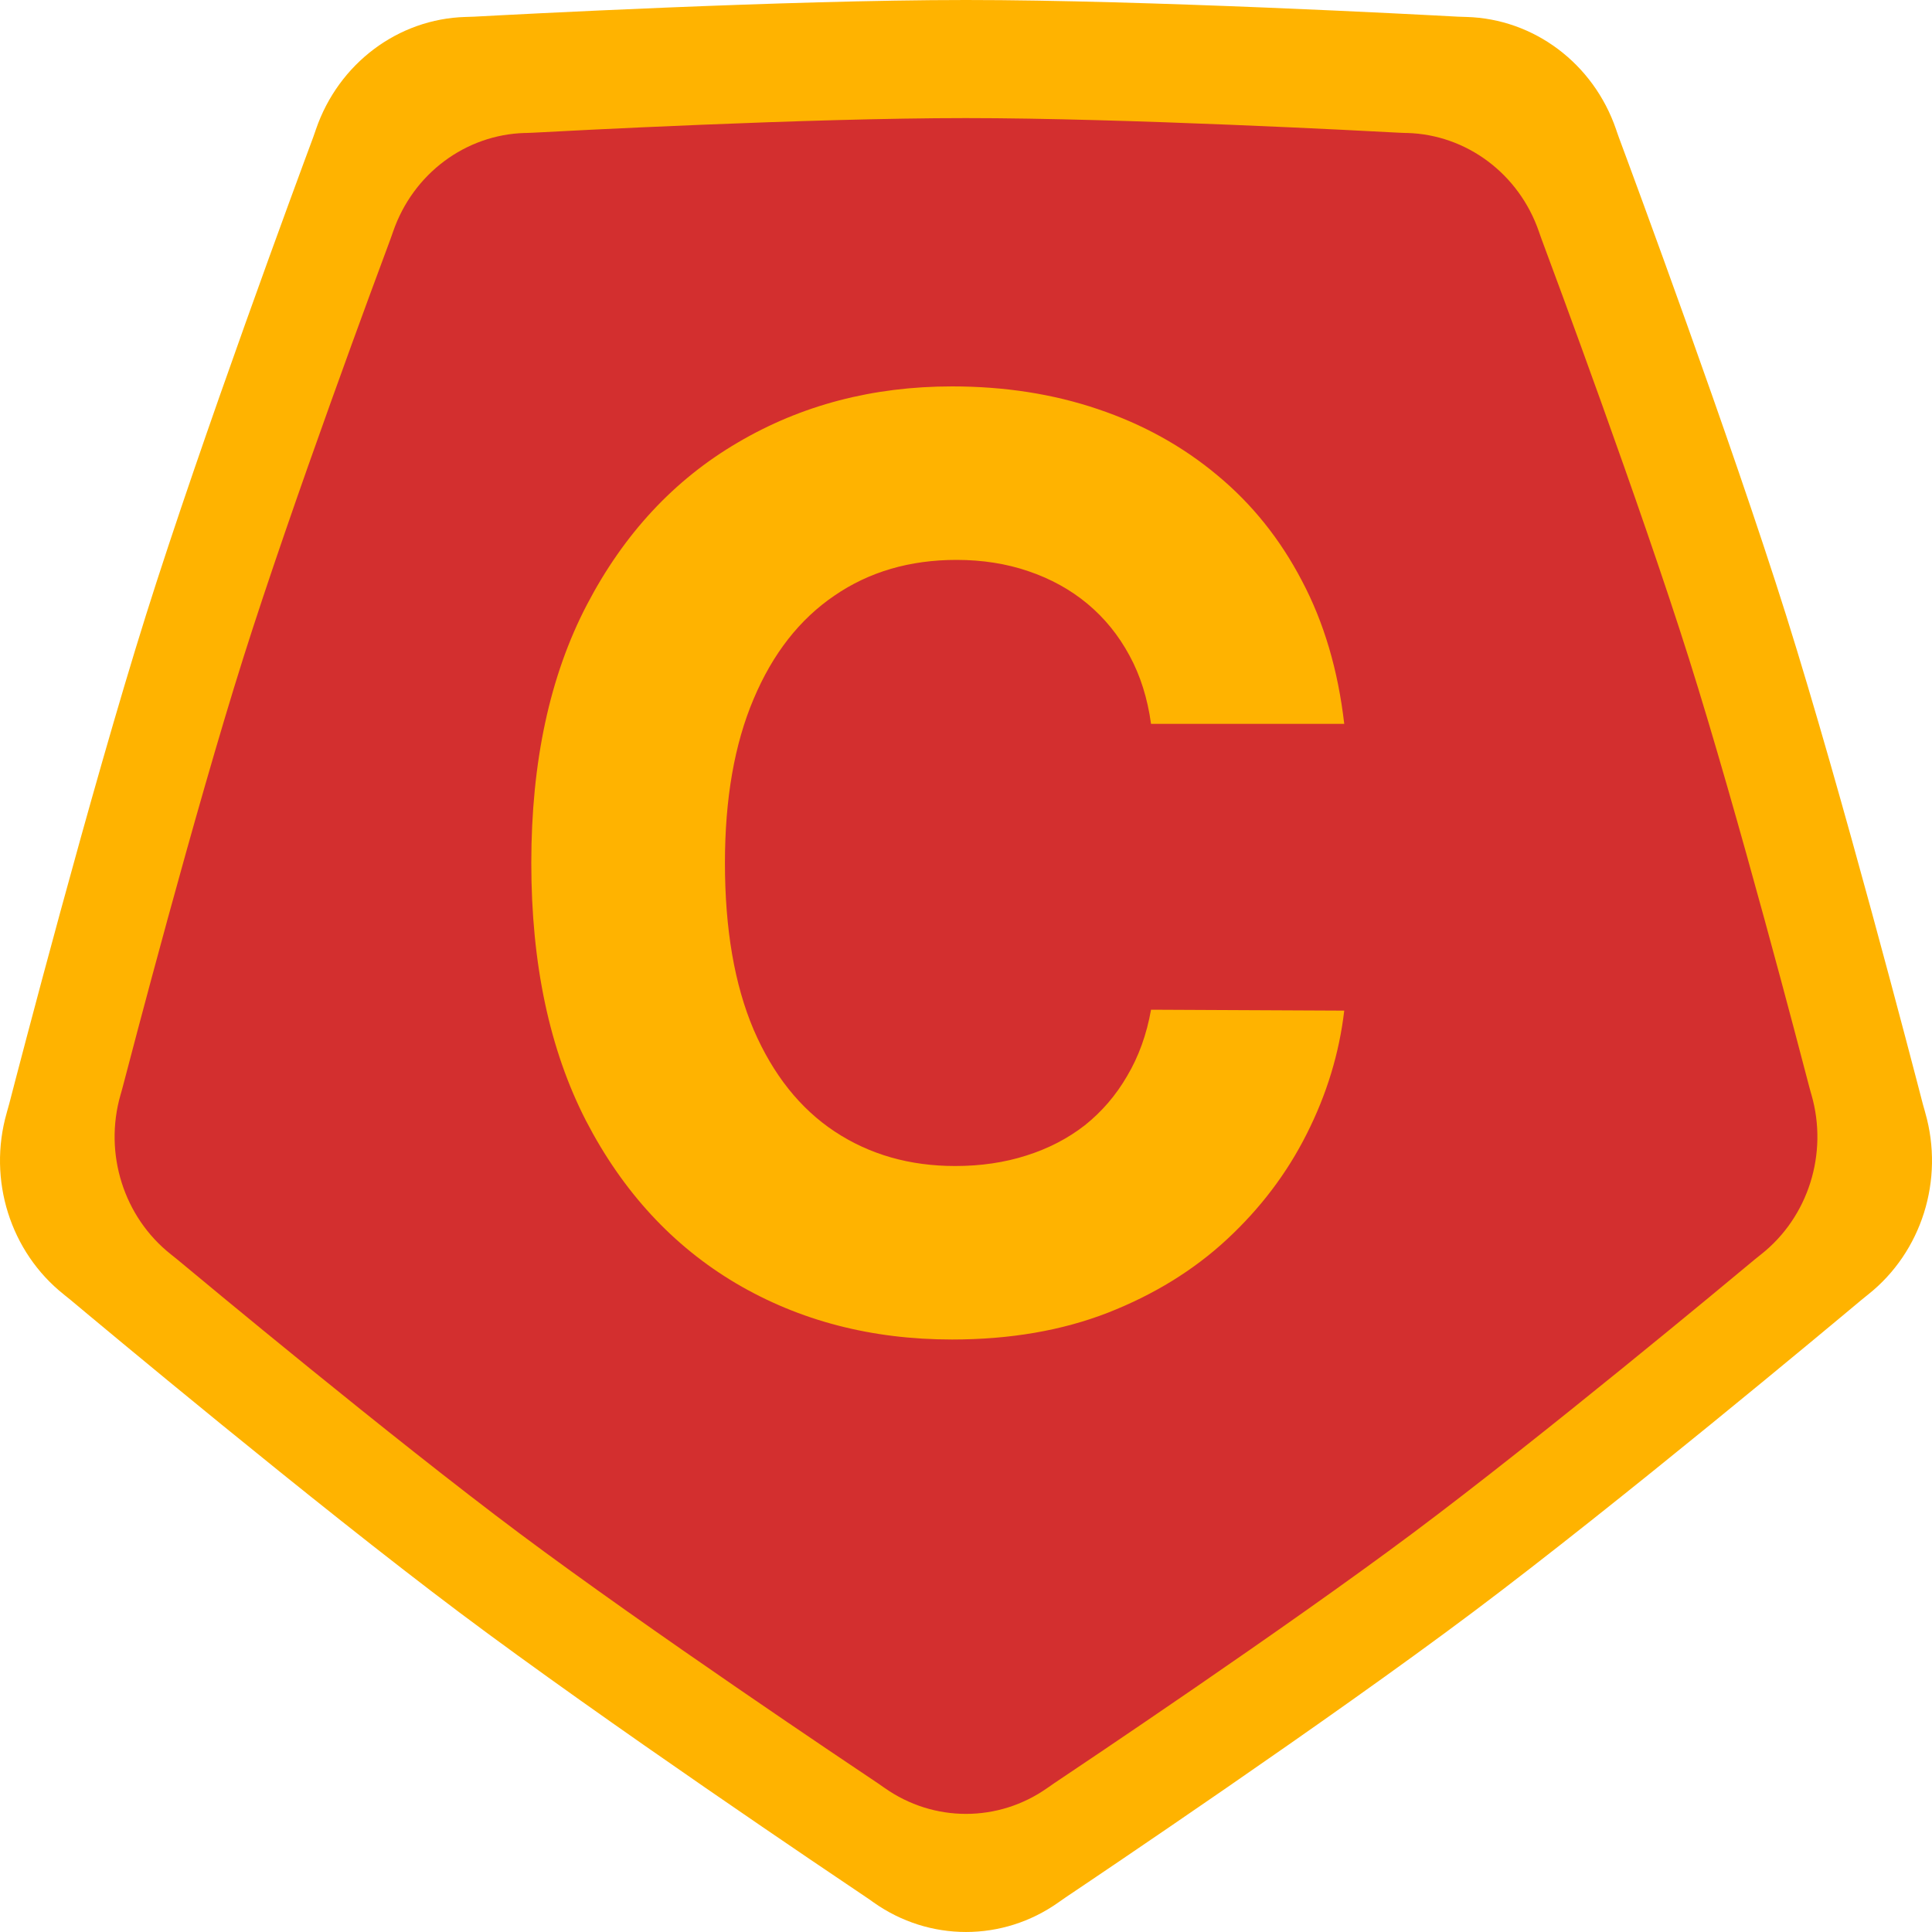
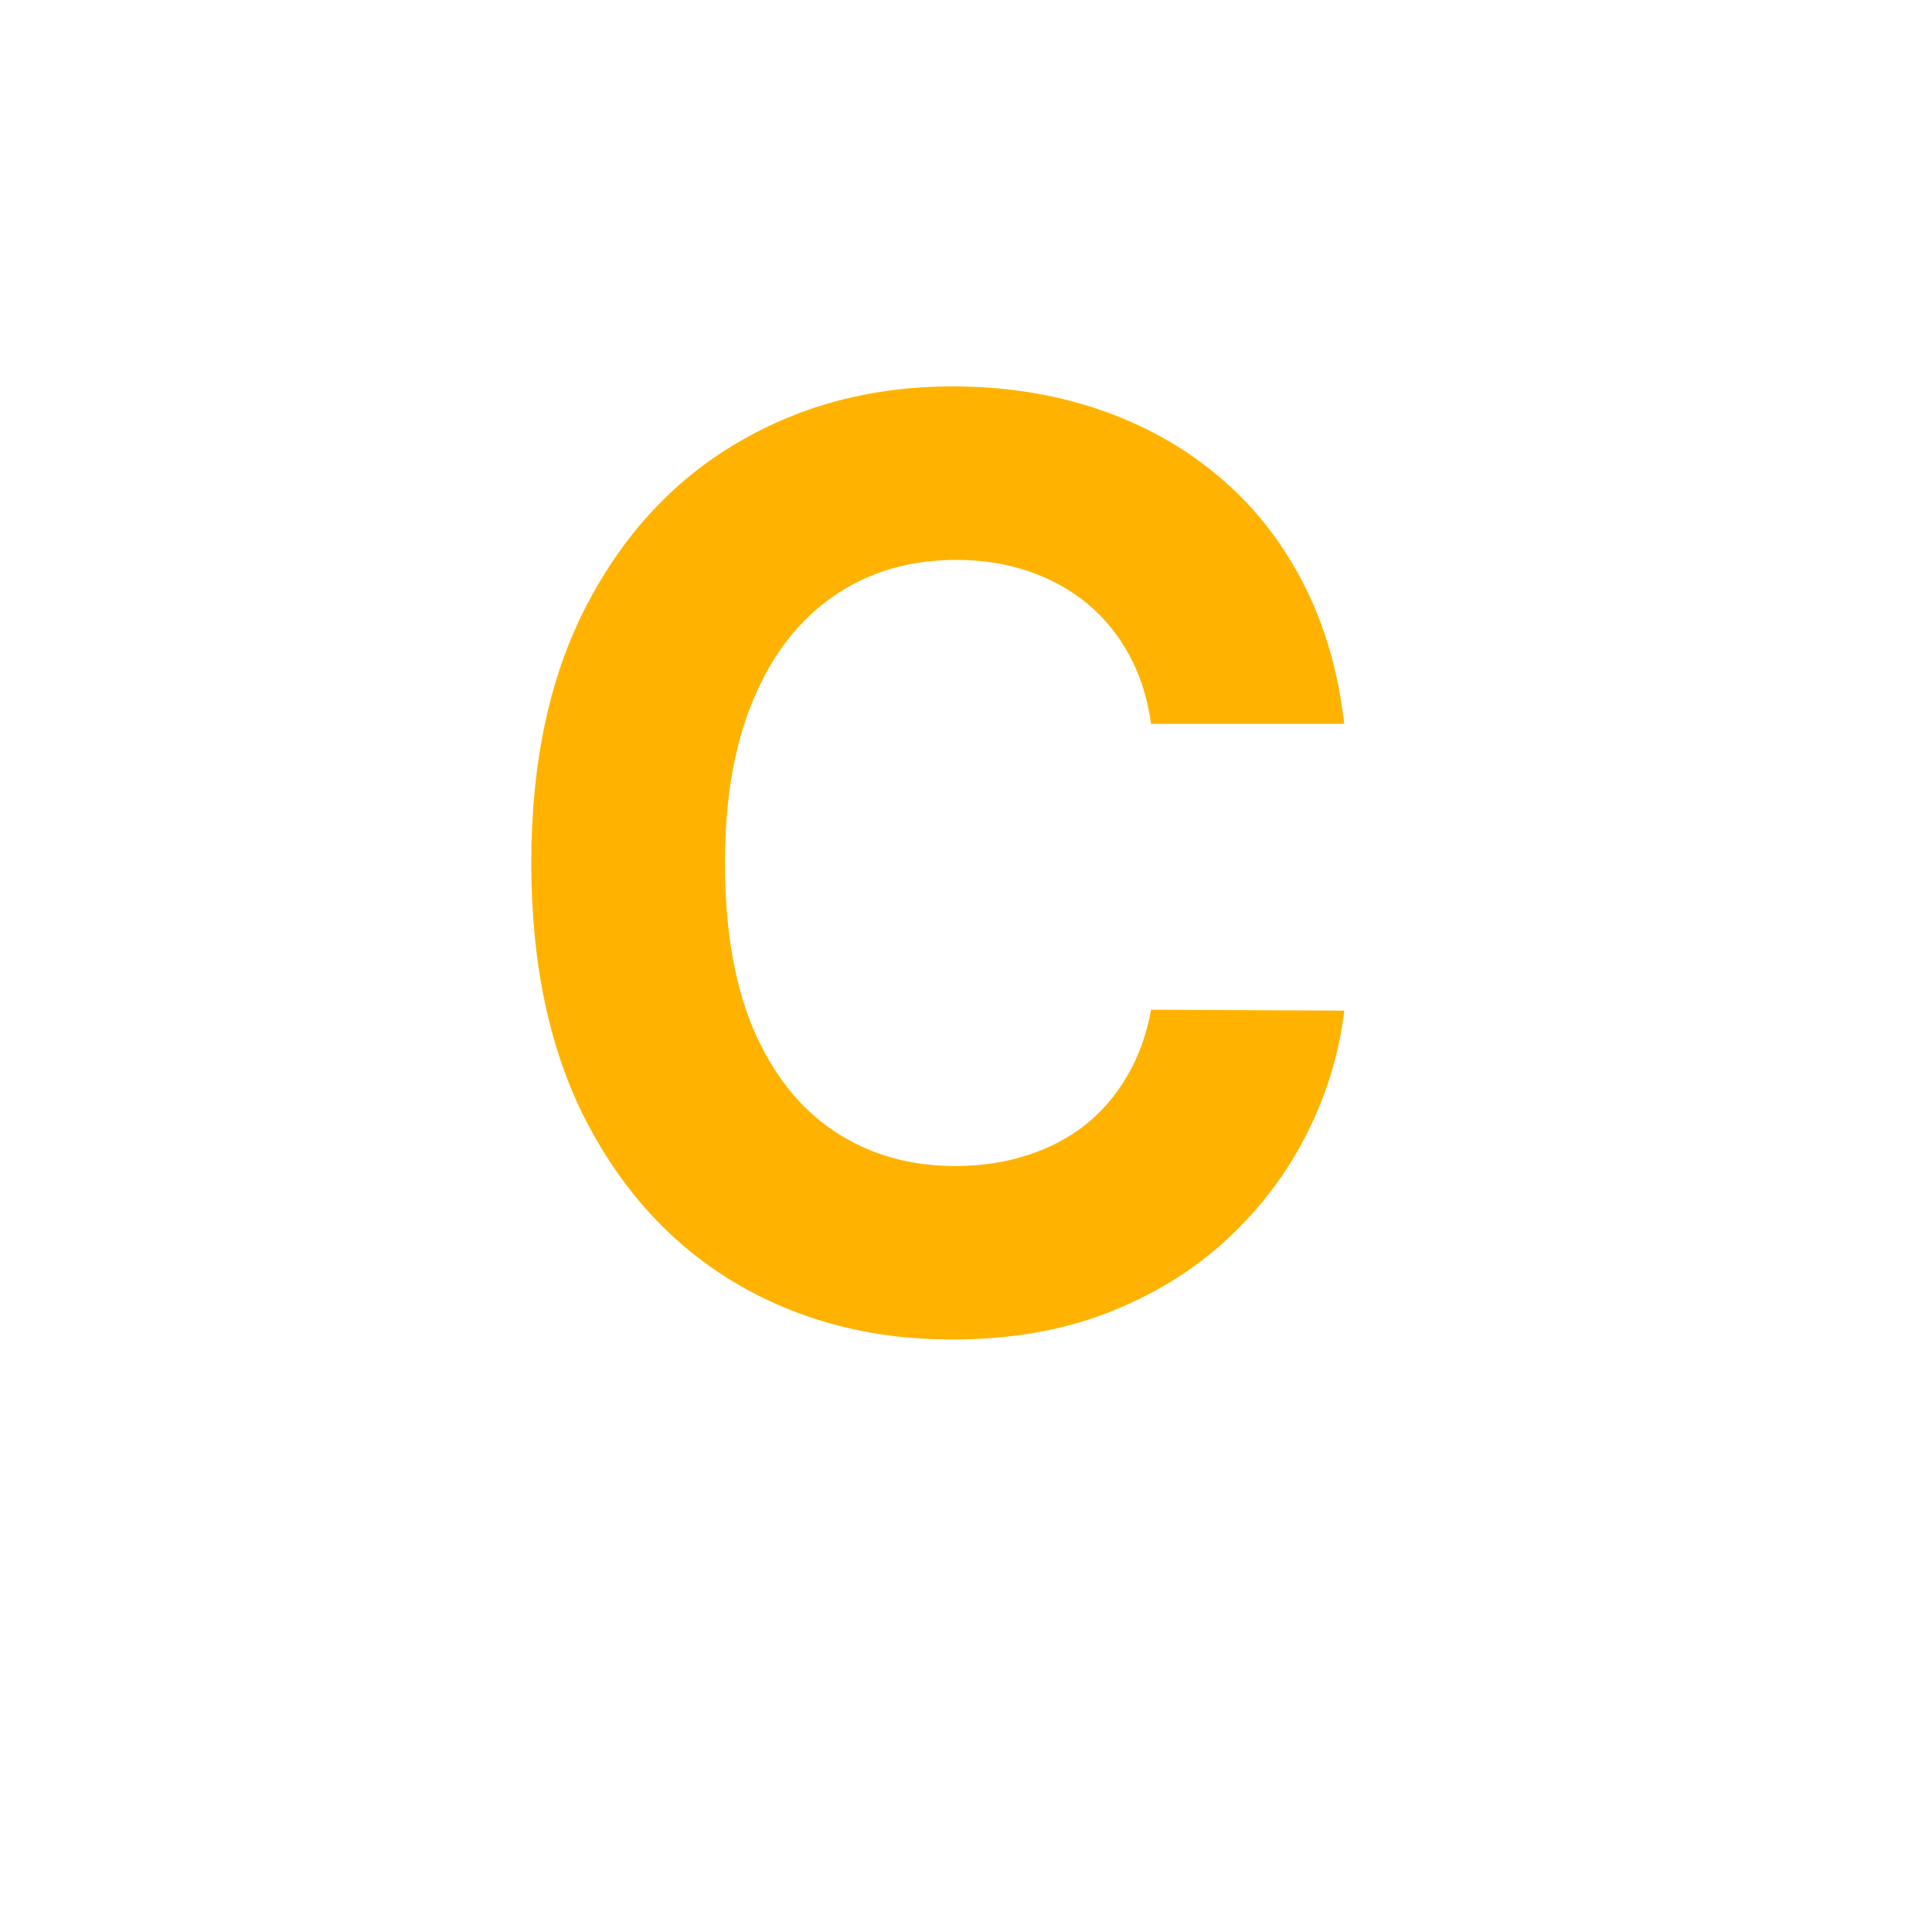
<svg xmlns="http://www.w3.org/2000/svg" width="40" height="40" viewBox="0 0 40 40" fill="none">
-   <path d="M8.5 2.5L20.5 1.5L32 2.5L38 18V26.5L22.5 38L18.5 38.5L1 24L8.5 2.5Z" fill="#D32F2F" />
-   <path fill-rule="evenodd" clip-rule="evenodd" d="M30.327 0.35C30.278 0.349 30.23 0.347 30.181 0.345C29.408 0.303 23.732 -4.32709e-05 19.998 4.64135e-09C16.266 4.32648e-05 10.592 0.303 9.819 0.345C9.77 0.347 9.722 0.349 9.673 0.35C9.662 0.35 9.651 0.351 9.639 0.351C8.241 0.39 7.01 1.314 6.542 2.676L6.537 2.69L6.531 2.709C6.514 2.757 6.499 2.803 6.481 2.851C6.203 3.597 4.173 9.075 3.021 12.739C1.866 16.411 0.389 22.088 0.189 22.861C0.176 22.91 0.162 22.957 0.148 23.006C0.145 23.017 0.142 23.028 0.139 23.04C-0.258 24.425 0.213 25.921 1.322 26.801C1.33 26.808 1.339 26.815 1.347 26.822L1.349 26.823C1.387 26.854 1.425 26.883 1.464 26.916C2.066 27.42 6.494 31.119 9.52 33.39C12.534 35.652 17.288 38.847 17.937 39.283C17.979 39.31 18.018 39.338 18.058 39.367L18.058 39.367C18.067 39.374 18.077 39.38 18.086 39.387C19.239 40.204 20.761 40.204 21.914 39.387C21.964 39.351 22.012 39.317 22.063 39.283C22.713 38.847 27.48 35.642 30.502 33.373C33.52 31.108 37.935 27.419 38.536 26.916C38.584 26.876 38.63 26.84 38.678 26.801C39.787 25.921 40.258 24.425 39.861 23.04C39.858 23.029 39.855 23.017 39.852 23.006L39.852 23.006C39.838 22.957 39.824 22.91 39.811 22.861C39.611 22.088 38.137 16.42 36.984 12.753C35.83 9.083 33.797 3.598 33.519 2.851C33.501 2.803 33.486 2.757 33.469 2.71L33.469 2.709L33.469 2.709L33.465 2.697L33.458 2.676C32.99 1.314 31.759 0.39 30.361 0.351C30.349 0.351 30.338 0.35 30.327 0.35ZM10.868 2.753C9.636 2.787 8.551 3.599 8.139 4.794C8.135 4.804 8.132 4.814 8.129 4.823C8.114 4.865 8.101 4.906 8.085 4.947C7.84 5.603 6.051 10.411 5.035 13.627C4.017 16.85 2.716 21.832 2.539 22.511C2.528 22.554 2.516 22.596 2.504 22.638C2.501 22.648 2.498 22.658 2.495 22.668C2.146 23.884 2.561 25.197 3.538 25.97C3.546 25.976 3.554 25.982 3.562 25.989C3.596 26.015 3.629 26.042 3.663 26.07C4.194 26.512 8.096 29.759 10.764 31.753C13.42 33.738 17.61 36.543 18.182 36.925C18.218 36.949 18.253 36.974 18.288 36.999C18.297 37.005 18.305 37.011 18.313 37.016C19.329 37.734 20.671 37.734 21.687 37.016C21.695 37.011 21.704 37.005 21.712 36.999C21.747 36.974 21.782 36.949 21.818 36.925C22.391 36.542 26.592 33.73 29.256 31.738C31.916 29.75 35.807 26.512 36.337 26.07C36.371 26.042 36.404 26.016 36.438 25.989C36.446 25.983 36.454 25.976 36.462 25.97C37.44 25.197 37.854 23.884 37.505 22.668C37.502 22.658 37.499 22.648 37.496 22.638C37.484 22.596 37.472 22.554 37.461 22.511C37.285 21.833 35.985 16.858 34.969 13.639C33.952 10.418 32.16 5.603 31.915 4.947C31.899 4.906 31.886 4.865 31.871 4.823C31.868 4.814 31.864 4.804 31.861 4.794C31.449 3.599 30.364 2.787 29.132 2.753C29.122 2.753 29.111 2.753 29.102 2.753C29.059 2.751 29.017 2.75 28.973 2.748C28.292 2.711 23.289 2.445 19.998 2.445C16.709 2.445 11.708 2.711 11.027 2.748C10.983 2.75 10.941 2.751 10.899 2.753C10.889 2.753 10.878 2.753 10.868 2.753Z" fill="#FFB300" />
  <path d="M27.831 14.987H23.831C23.758 14.456 23.609 13.984 23.384 13.571C23.158 13.152 22.869 12.796 22.516 12.502C22.163 12.208 21.755 11.983 21.292 11.826C20.836 11.67 20.34 11.592 19.804 11.592C18.836 11.592 17.992 11.839 17.274 12.333C16.556 12.821 15.998 13.533 15.603 14.471C15.207 15.403 15.009 16.535 15.009 17.866C15.009 19.236 15.207 20.386 15.603 21.318C16.005 22.249 16.565 22.953 17.283 23.428C18.002 23.903 18.833 24.141 19.776 24.141C20.306 24.141 20.796 24.069 21.247 23.925C21.703 23.781 22.108 23.572 22.461 23.297C22.814 23.015 23.107 22.674 23.338 22.274C23.575 21.874 23.74 21.418 23.831 20.905L27.831 20.924C27.728 21.805 27.469 22.656 27.055 23.475C26.647 24.288 26.096 25.016 25.402 25.66C24.714 26.298 23.892 26.804 22.936 27.179C21.986 27.548 20.912 27.733 19.712 27.733C18.044 27.733 16.553 27.345 15.238 26.57C13.928 25.794 12.893 24.672 12.132 23.203C11.377 21.733 11 19.955 11 17.866C11 15.772 11.384 13.99 12.151 12.521C12.918 11.051 13.959 9.932 15.274 9.163C16.589 8.388 18.069 8 19.712 8C20.796 8 21.801 8.156 22.726 8.469C23.658 8.782 24.483 9.238 25.201 9.838C25.919 10.432 26.504 11.161 26.954 12.023C27.411 12.886 27.703 13.874 27.831 14.987Z" fill="#FFB300" />
</svg>